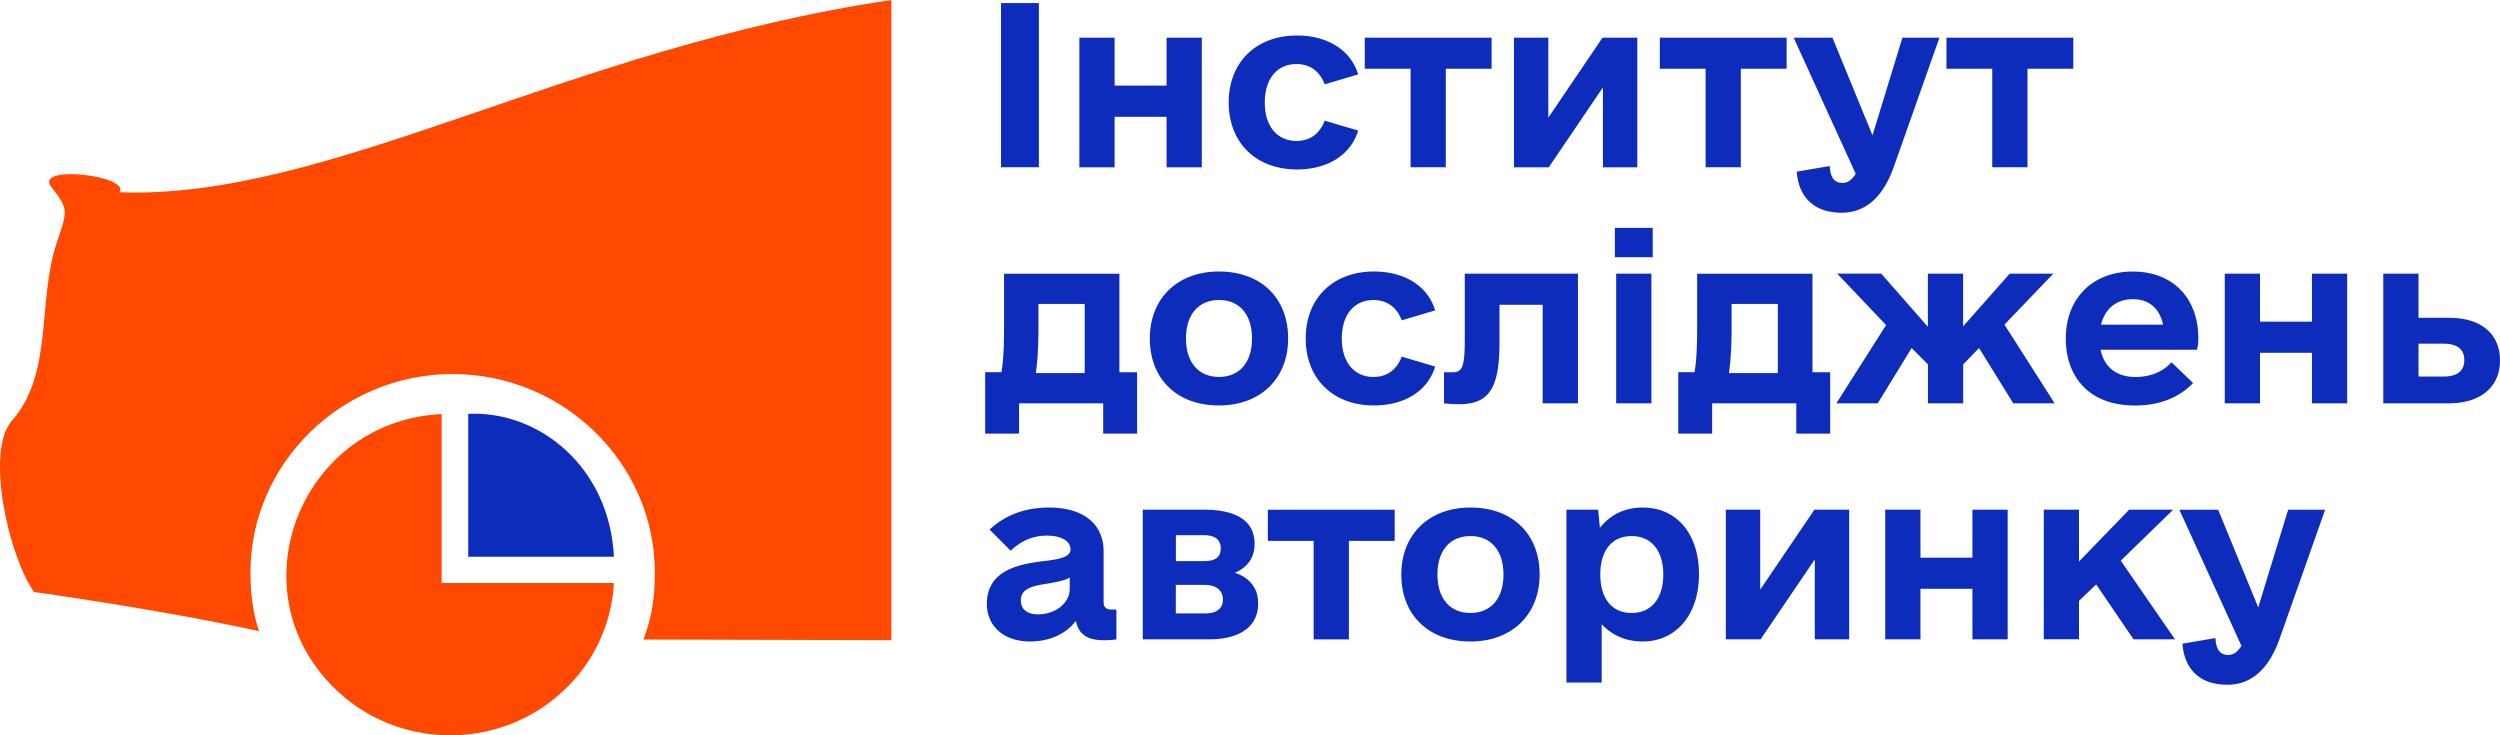
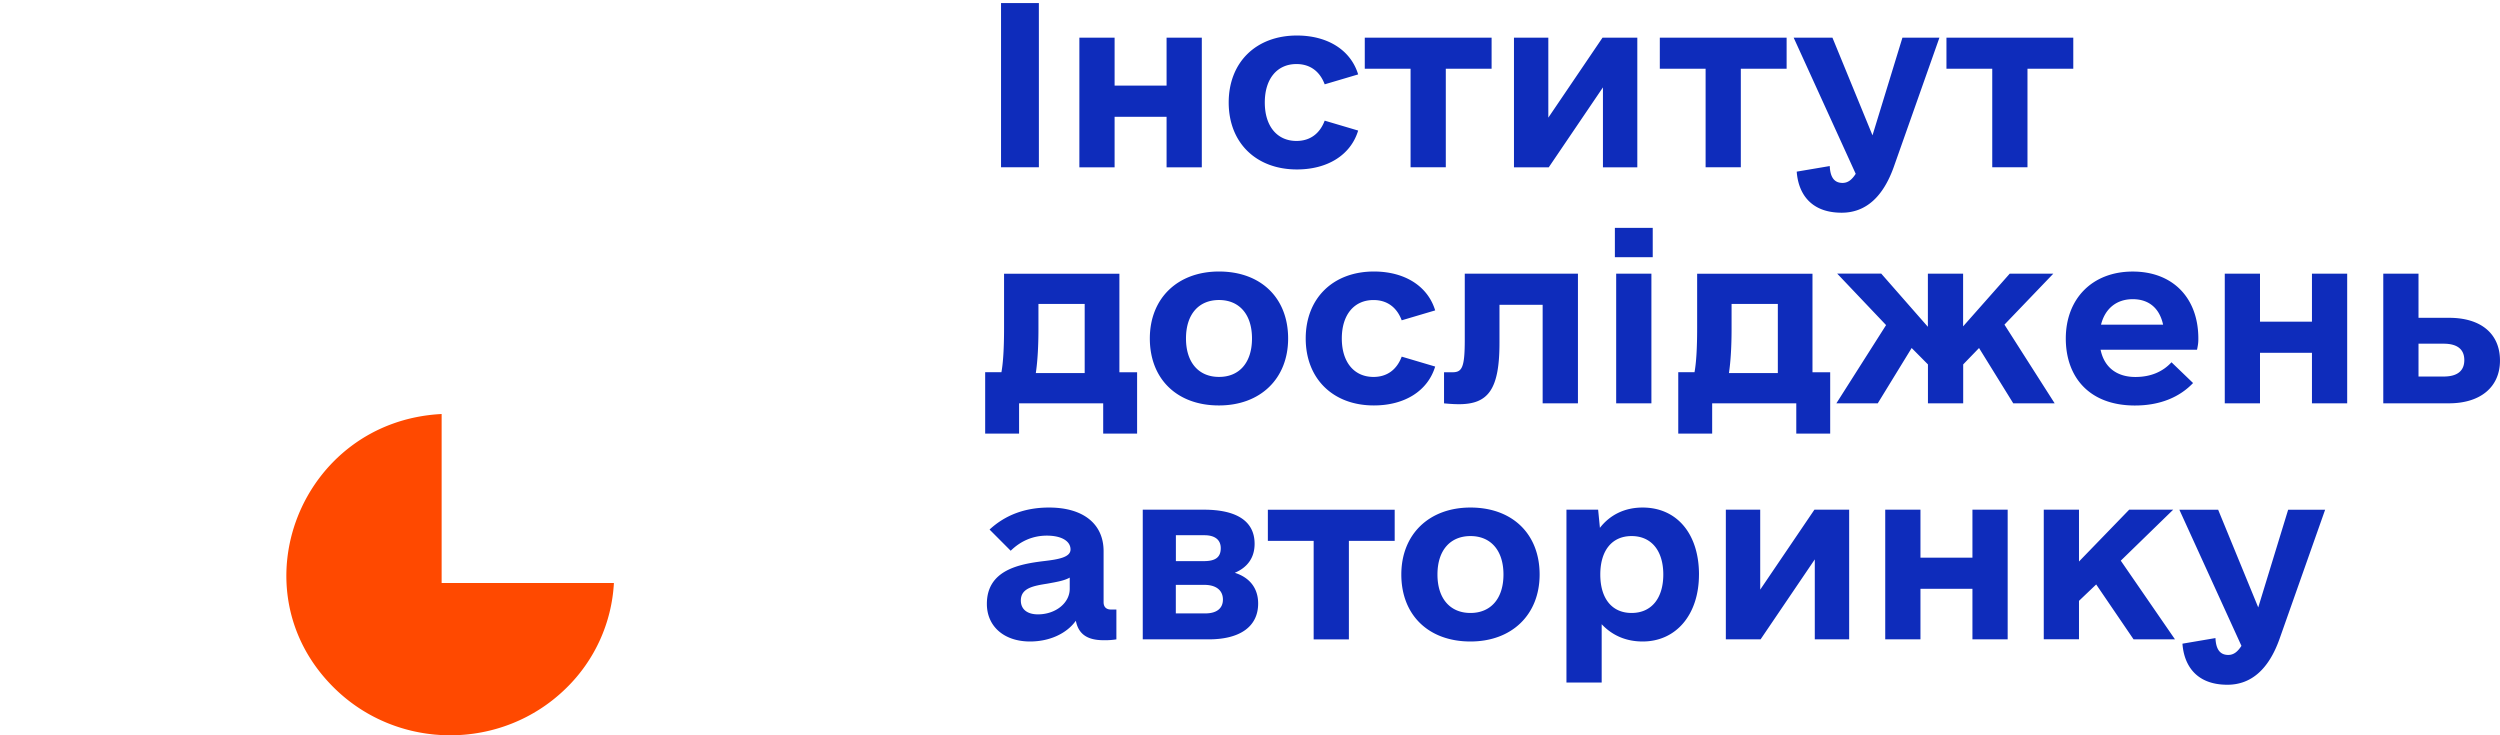
<svg xmlns="http://www.w3.org/2000/svg" width="119" height="35" fill="none">
-   <path fill-rule="evenodd" clip-rule="evenodd" d="M42.428 30.47V0C26.914 2.297 15.688 9.518 5.686 9.152c.544-.797-4.066-1.33-3.253-.267.812 1.065.812 1.065.272 2.662-.949 2.793-.136 6.253-2.17 8.515C-.684 21.527.4 26.448 1.62 28.18c0 0 5.83.798 10.709 1.862-.272-.797-.408-1.728-.408-2.793 0-5.188 4.338-9.445 9.625-9.445 5.286 0 9.624 4.257 9.624 9.445 0 1.198-.136 2.129-.543 3.193l11.801.03z" fill="#FF4900" />
  <path d="M47.649.146h1.802v7.816h-1.802V.146zM57.206 1.792v6.173h-1.677V5.559h-2.474v2.406h-1.677V1.792h1.677v2.284h2.474V1.792h1.677zM58.486 4.879c0-1.913 1.3-3.188 3.248-3.188 1.446 0 2.557.68 2.914 1.851l-1.593.472c-.231-.616-.693-.965-1.343-.965-.921 0-1.508.699-1.508 1.83 0 1.13.587 1.83 1.508 1.83.65 0 1.112-.35 1.343-.966l1.593.472c-.356 1.174-1.468 1.851-2.914 1.851-1.949 0-3.248-1.275-3.248-3.187zM71 3.273h-2.18v4.69h-1.677v-4.69h-2.18v-1.48H71v1.48zM77.936 1.792v6.173H76.3V4.159l-2.58 3.806h-1.655V1.792H73.7V5.6l2.58-3.807h1.655zM85.043 3.273h-2.18v4.69h-1.676v-4.69h-2.18v-1.48h6.036v1.48zM92.317 1.792l-2.18 6.173c-.503 1.398-1.32 2.16-2.473 2.16-1.552 0-2.074-1.008-2.14-1.955l1.572-.266c.022.493.187.803.609.803.252 0 .44-.144.627-.433l-2.954-6.482h1.846l1.907 4.65 1.425-4.65h1.761zM98.688 3.273h-2.18v4.69h-1.677v-4.69h-2.18v-1.48h6.037v1.48zM54.126 17.717v2.921h-1.614v-1.44h-4.004v1.44h-1.614v-2.92h.774c.084-.473.125-1.153.125-2.119v-2.571h5.49v4.69h.843zm-2.495.04v-3.291H49.43v1.192c0 .803-.04 1.523-.125 2.1h2.327zM54.732 16.111c0-1.912 1.321-3.187 3.292-3.187 1.992 0 3.291 1.254 3.291 3.188 0 1.912-1.32 3.187-3.291 3.187-1.992.003-3.292-1.254-3.292-3.188zm4.863 0c0-1.152-.609-1.83-1.571-1.83-.965 0-1.571.68-1.571 1.83s.609 1.83 1.57 1.83c.966.003 1.572-.677 1.572-1.83zM62.152 16.111c0-1.912 1.3-3.187 3.248-3.187 1.446 0 2.558.68 2.914 1.851l-1.593.472c-.23-.616-.693-.965-1.342-.965-.922 0-1.509.698-1.509 1.83 0 1.13.587 1.83 1.509 1.83.65 0 1.111-.35 1.342-.966l1.593.472c-.356 1.174-1.468 1.851-2.914 1.851-1.948.003-3.248-1.272-3.248-3.188zM75.106 19.198H73.43v-4.69h-2.055v1.812c0 2.2-.524 2.92-1.926 2.92-.253 0-.503-.02-.713-.04v-1.48h.4c.462 0 .587-.227.587-1.563v-3.13h5.387v6.17h-.003zM76.868 10.846h1.802v1.397h-1.802v-1.397zm.062 2.182h1.677V19.2H76.93v-6.172zM87.117 17.717v2.921h-1.614v-1.44h-4.004v1.44h-1.614v-2.92h.774c.085-.473.125-1.153.125-2.119v-2.571h5.49v4.69h.843zm-2.492.04v-3.291h-2.202v1.192c0 .803-.04 1.523-.125 2.1h2.327zM94.203 16.565l-.755.781v1.852H91.77v-1.852l-.775-.781-1.614 2.633h-1.97l2.366-3.724-2.326-2.45h2.096l2.22 2.532v-2.531h1.677v2.51l2.22-2.51h2.075l-2.327 2.427 2.39 3.746h-1.971l-1.629-2.633zM101.645 17.944c.756 0 1.321-.267 1.718-.7l1.027.988c-.627.659-1.552 1.07-2.766 1.07-2.18 0-3.292-1.358-3.292-3.188 0-1.894 1.259-3.188 3.186-3.188 1.908 0 3.123 1.254 3.123 3.188 0 .123 0 .248-.063.533h-4.59c.168.822.755 1.297 1.657 1.297zm-1.636-2.489h2.955c-.169-.781-.672-1.214-1.446-1.214-.775 0-1.319.451-1.509 1.214zM111.726 13.028V19.2h-1.677v-2.406h-2.473V19.2h-1.677v-6.172h1.677v2.283h2.473v-2.283h1.677zM118.999 17.162c0 1.254-.921 2.036-2.432 2.036h-3.123v-6.17h1.677v2.1h1.446c1.53-.004 2.432.76 2.432 2.034zm-1.698-.02c0-.516-.335-.782-.984-.782h-1.196v1.563h1.196c.649 0 .984-.267.984-.782zM53.14 29.014v1.42a3.49 3.49 0 01-.61.04c-.774 0-1.195-.289-1.32-.927-.44.617-1.259.988-2.18.988-1.237 0-2.055-.72-2.055-1.79 0-1.606 1.53-1.894 2.704-2.036.713-.082 1.278-.184 1.278-.555 0-.392-.419-.658-1.13-.658-.65 0-1.237.248-1.718.72l-1.006-1.009c.755-.698 1.699-1.048 2.83-1.048 1.636 0 2.598.782 2.598 2.078v2.428c0 .226.125.349.356.349h.253zm-2.221-.987v-.534c-.253.145-.609.206-1.068.289-.65.104-1.259.205-1.259.802 0 .411.294.66.818.66.838-.003 1.509-.54 1.509-1.217zM59.888 28.726c0 1.11-.88 1.707-2.348 1.707h-3.145v-6.172h2.914c1.508 0 2.41.515 2.41 1.624 0 .678-.355 1.131-.943 1.38.715.226 1.112.74 1.112 1.461zm-3.92-2.017h1.343c.544 0 .797-.184.797-.616 0-.392-.272-.616-.775-.616h-1.361v1.232h-.003zm2.243 1.83c0-.432-.315-.699-.88-.699h-1.362v1.358h1.405c.546 0 .837-.245.837-.659zM66.387 25.744h-2.18v4.69H62.53v-4.69h-2.18v-1.48h6.037v1.48zM66.703 27.347c0-1.913 1.32-3.188 3.291-3.188 1.993 0 3.292 1.254 3.292 3.188 0 1.912-1.321 3.188-3.292 3.188-1.992 0-3.291-1.254-3.291-3.188zm4.862 0c0-1.152-.609-1.83-1.57-1.83-.966 0-1.572.68-1.572 1.83 0 1.152.609 1.83 1.571 1.83s1.571-.678 1.571-1.83zM80.871 27.347c0 1.912-1.09 3.188-2.682 3.188-.818 0-1.468-.31-1.949-.822v2.777h-1.677v-8.23h1.508l.085.865c.48-.616 1.174-.966 2.033-.966 1.633 0 2.683 1.254 2.683 3.188zm-1.698 0c0-1.131-.566-1.83-1.509-1.83s-1.49.699-1.49 1.83c0 1.13.544 1.83 1.49 1.83s1.509-.7 1.509-1.83zM88.02 24.26v6.173h-1.636v-3.806l-2.58 3.806H82.15v-6.172h1.636v3.806l2.58-3.806h1.655zM95.565 24.26v6.173h-1.677v-2.406h-2.474v2.406h-1.677v-6.172h1.677v2.283h2.474v-2.283h1.677zM99.778 27.82l-.818.78v1.83h-1.677v-6.17h1.677v2.468l2.389-2.467h2.095l-2.495 2.427 2.58 3.745h-1.971l-1.78-2.614zM110.677 24.26l-2.179 6.173c-.503 1.398-1.321 2.161-2.474 2.161-1.552 0-2.074-1.008-2.139-1.955l1.571-.267c.022.493.188.803.609.803.253 0 .44-.144.628-.432l-2.955-6.48h1.846l1.908 4.65 1.424-4.65h1.761v-.002z" fill="#0E2CBB" />
  <path d="M26.947 32.759a7.562 7.562 0 002.275-5.007h-8.2v-8.045c-6.706.341-9.875 8.368-5.102 13.052 3.044 2.988 7.982 2.988 11.027 0z" fill="#FF4900" />
-   <path d="M22.288 26.499h6.934c-.204-4.255-3.553-6.962-6.934-6.8v6.8z" fill="#0E2CBB" />
</svg>